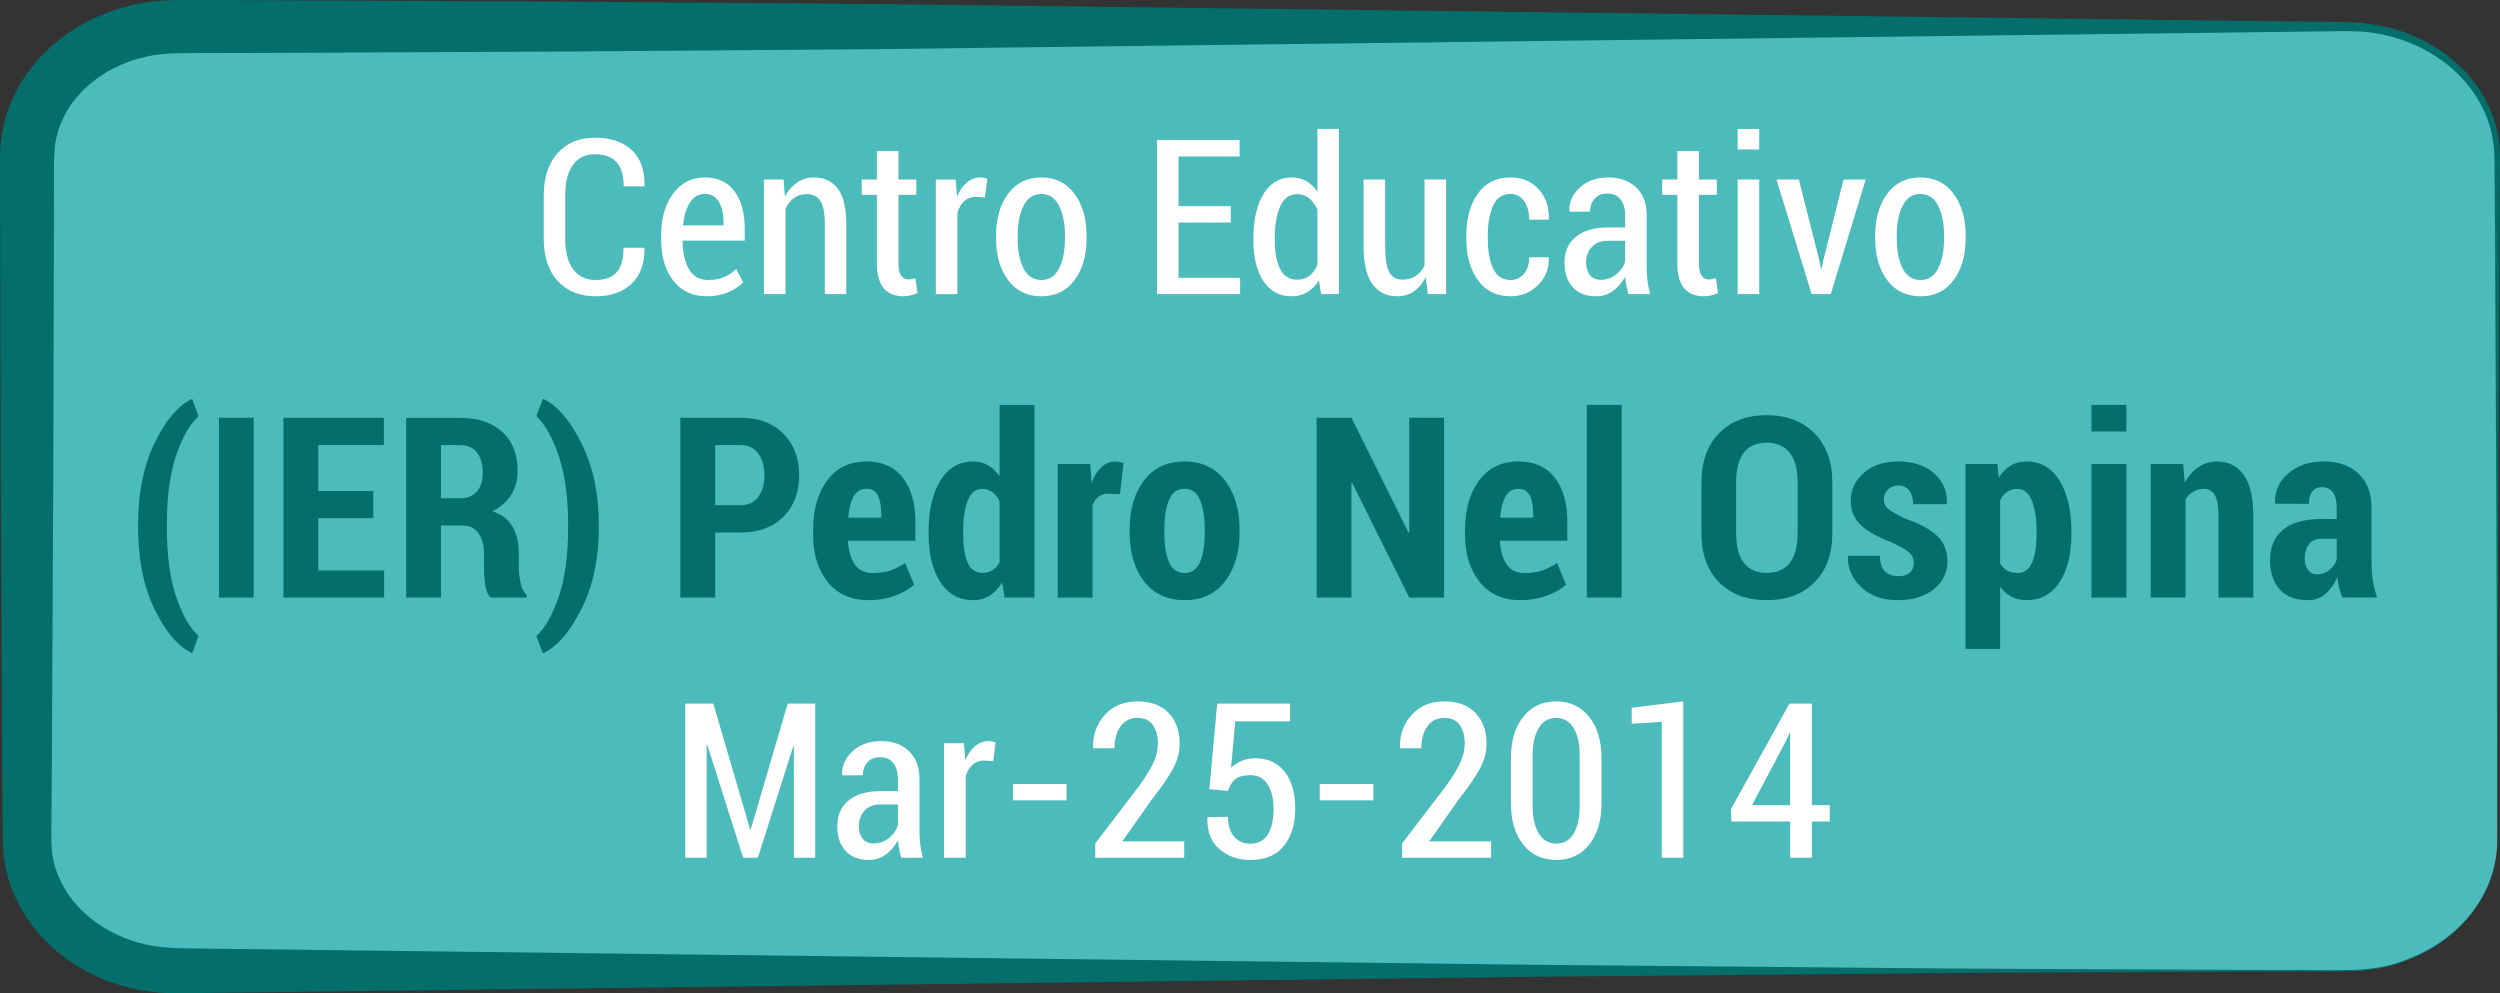
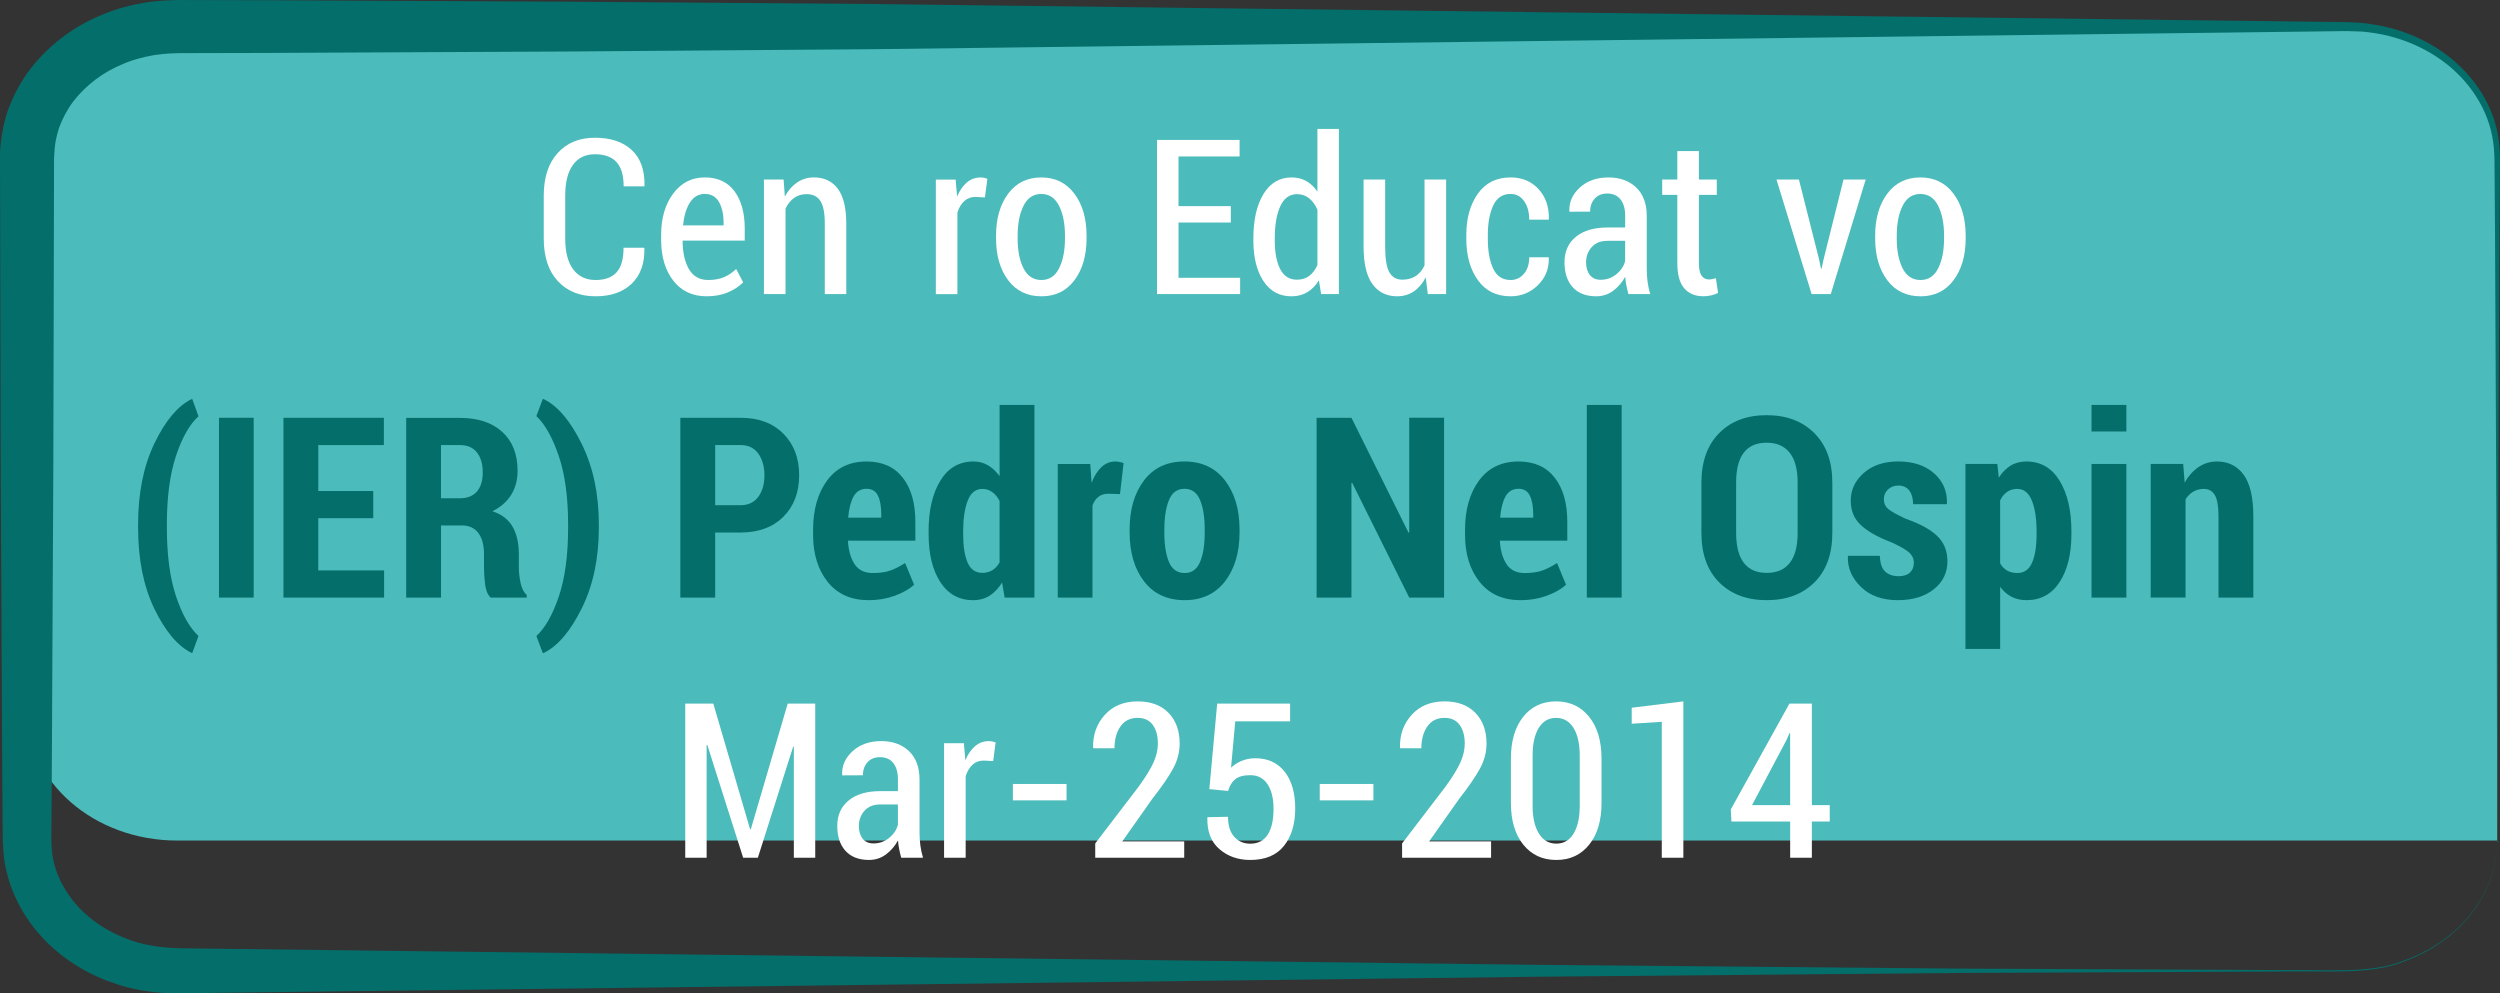
<svg xmlns="http://www.w3.org/2000/svg" version="1.1" x="0px" y="0px" width="138.384px" height="54.983px" viewBox="0 0 138.384 54.983" style="enable-background:new 0 0 138.384 54.983;" xml:space="preserve">
  <rect x="0" y="0" width="138.384" height="54.983" fill="#333333" stroke="none" />
  <style type="text/css">
	.st0{fill:#4BBBBB;}
	.st1{fill:#046E6B;}
	.st2{fill:#FFFFFF;}
</style>
  <defs>
</defs>
  <g>
-     <path class="st0" d="M138.231,46.527c0,3.981-3.72,7.209-8.308,7.209H9.804c-4.588,0-8.308-3.228-8.308-7.209V8.68   c0-3.981,3.72-7.209,8.308-7.209h120.119c4.588,0,8.308,3.228,8.308,7.209V46.527z" />
+     <path class="st0" d="M138.231,46.527H9.804c-4.588,0-8.308-3.228-8.308-7.209V8.68   c0-3.981,3.72-7.209,8.308-7.209h120.119c4.588,0,8.308,3.228,8.308,7.209V46.527z" />
    <path class="st1" d="M138.231,46.527c0,0-0.005,0.089-0.015,0.264c-0.016,0.174-0.005,0.438-0.079,0.777   c-0.103,0.676-0.389,1.695-1.171,2.787c-0.763,1.092-2.083,2.208-3.912,2.871c-1.84,0.744-4.129,0.499-6.604,0.549   c-4.987,0.023-11.042,0.05-17.987,0.082c-6.945,0.062-14.781,0.132-23.33,0.208c-17.097,0.208-37.043,0.451-58.414,0.712   c-5.343,0.065-10.774,0.131-16.273,0.198l-0.516,0.006c-0.282,0.003-0.374-0.008-0.571-0.012c-0.177-0.008-0.334-0.005-0.527-0.022   l-0.616-0.071c-0.809-0.109-1.549-0.306-2.294-0.591c-1.474-0.567-2.844-1.484-3.893-2.748c-1.046-1.249-1.765-2.871-1.852-4.568   c-0.036-0.454-0.027-0.771-0.031-1.125l-0.008-1.049l-0.015-2.102c-0.028-5.61-0.056-11.264-0.084-16.941   C0.027,20.049,0.013,14.321,0,8.593C-0.002,8.005,0.156,6.86,0.444,6.089c0.305-0.821,0.718-1.596,1.241-2.279   c1.054-1.358,2.455-2.384,3.993-3.003c0.765-0.325,1.57-0.533,2.381-0.667c0.788-0.132,1.7-0.145,2.359-0.138l4.261,0.011   c5.677,0.027,11.331,0.053,16.941,0.08c5.61,0.043,11.175,0.086,16.674,0.129c5.499,0.067,10.93,0.134,16.273,0.2   c21.371,0.262,41.317,0.507,58.414,0.717c2.137,0.026,4.23,0.052,6.275,0.077c0.509-0.002,1.04,0.024,1.535,0.057   c0.523,0.065,1.035,0.145,1.529,0.276c0.989,0.261,1.923,0.68,2.75,1.237c1.657,1.103,2.871,2.816,3.201,4.689   c0.174,0.941,0.094,1.859,0.103,2.75c-0.007,0.896-0.013,1.778-0.019,2.646c-0.032,6.946-0.06,13.001-0.084,17.987   C138.245,40.828,138.231,46.527,138.231,46.527z M138.231,46.527c0,0-0.014-5.699-0.039-15.672   c-0.023-4.987-0.051-11.042-0.084-17.987c-0.006-0.868-0.013-1.75-0.019-2.646c-0.021-0.896,0.041-1.814-0.138-2.689   c-0.339-1.772-1.514-3.381-3.107-4.409c-0.795-0.519-1.691-0.904-2.636-1.139c-0.476-0.118-0.956-0.188-1.439-0.237   c-0.514-0.021-1-0.034-1.513-0.019c-2.045,0.025-4.138,0.051-6.275,0.077c-17.097,0.21-37.043,0.454-58.414,0.717   c-5.343,0.066-10.774,0.132-16.273,0.2C42.795,2.764,37.23,2.806,31.62,2.85c-5.61,0.026-11.264,0.053-16.941,0.08L10.418,2.94   C9.657,2.938,9.141,2.955,8.524,3.052c-0.59,0.102-1.173,0.252-1.716,0.49C5.707,3.987,4.748,4.72,4.057,5.615   C3.715,6.067,3.461,6.564,3.268,7.077C3.092,7.656,3.03,7.93,2.992,8.767c-0.013,5.67-0.027,11.34-0.04,16.987   c-0.028,5.677-0.056,11.331-0.084,16.941l-0.015,2.102l-0.008,1.049c-0.002,0.345-0.011,0.727,0.011,0.97   c0.036,1.1,0.484,2.172,1.199,3.058c0.716,0.893,1.704,1.588,2.803,2.029c1.115,0.462,2.227,0.59,3.588,0.594   c5.499,0.067,10.93,0.133,16.273,0.198c21.371,0.26,41.317,0.504,58.414,0.712c8.548,0.076,16.384,0.146,23.33,0.208   c6.946,0.032,13.001,0.059,17.987,0.082c2.48-0.037,4.759,0.217,6.589-0.514c1.824-0.65,3.145-1.755,3.911-2.84   c0.785-1.085,1.076-2.101,1.182-2.776c0.075-0.338,0.066-0.602,0.083-0.776C138.225,46.616,138.231,46.527,138.231,46.527z" />
  </g>
  <g>
    <path class="st2" d="M35.658,13.712l0.012,0.035c0.016,0.84-0.219,1.492-0.703,1.957s-1.15,0.697-1.998,0.697   c-0.875,0-1.572-0.28-2.092-0.841s-0.779-1.347-0.779-2.358v-2.367c0-1.008,0.256-1.795,0.768-2.361s1.199-0.85,2.062-0.85   c0.871,0,1.551,0.226,2.039,0.677s0.725,1.11,0.709,1.978l-0.012,0.035h-1.143c0-0.609-0.133-1.058-0.398-1.345   s-0.664-0.431-1.195-0.431c-0.523,0-0.928,0.196-1.213,0.589s-0.428,0.956-0.428,1.69v2.385c0,0.742,0.146,1.311,0.439,1.705   s0.707,0.592,1.242,0.592c0.516,0,0.902-0.142,1.16-0.425s0.387-0.737,0.387-1.362H35.658z" />
    <path class="st2" d="M39.121,16.401c-0.789,0-1.407-0.289-1.854-0.867s-0.671-1.33-0.671-2.256v-0.275   c0-0.93,0.223-1.692,0.668-2.288s1.027-0.894,1.746-0.894c0.723,0,1.272,0.256,1.649,0.768s0.565,1.199,0.565,2.062v0.668h-3.439   c0,0.648,0.116,1.174,0.349,1.576s0.589,0.604,1.069,0.604c0.332,0,0.621-0.052,0.867-0.155s0.473-0.255,0.68-0.454l0.387,0.738   c-0.211,0.219-0.489,0.402-0.835,0.551S39.563,16.401,39.121,16.401z M39.01,10.735c-0.344,0-0.617,0.159-0.82,0.478   s-0.33,0.739-0.381,1.263h2.244v-0.135c0-0.477-0.085-0.863-0.255-1.16S39.365,10.735,39.01,10.735z" />
    <path class="st2" d="M43.375,9.938l0.07,0.943c0.18-0.336,0.406-0.597,0.68-0.782s0.584-0.278,0.932-0.278   c0.562,0,1.001,0.207,1.315,0.621s0.472,1.059,0.472,1.934v3.902h-1.189v-3.896c0-0.598-0.083-1.02-0.249-1.266   s-0.417-0.369-0.753-0.369c-0.273,0-0.508,0.071-0.703,0.214s-0.352,0.339-0.469,0.589v4.729h-1.195v-6.34H43.375z" />
-     <path class="st2" d="M49.732,8.362v1.576h0.99v0.85h-0.99v3.773c0,0.328,0.05,0.562,0.149,0.7s0.231,0.208,0.396,0.208   c0.066,0,0.129-0.006,0.188-0.018s0.127-0.029,0.205-0.053l0.123,0.82c-0.113,0.055-0.239,0.099-0.378,0.132   s-0.282,0.05-0.431,0.05c-0.457,0-0.812-0.147-1.066-0.442s-0.381-0.761-0.381-1.397v-3.773h-0.838v-0.85h0.838V8.362H49.732z" />
    <path class="st2" d="M54.52,10.929l-0.516-0.029c-0.25,0-0.458,0.075-0.624,0.226s-0.294,0.362-0.384,0.636v4.518h-1.195v-6.34   h1.096l0.082,0.938c0.141-0.332,0.32-0.591,0.539-0.776s0.471-0.278,0.756-0.278c0.074,0,0.144,0.007,0.208,0.021   s0.122,0.03,0.173,0.05L54.52,10.929z" />
    <path class="st2" d="M55.135,13.038c0-0.941,0.223-1.713,0.668-2.314s1.057-0.902,1.834-0.902s1.39,0.301,1.837,0.902   s0.671,1.373,0.671,2.314v0.158c0,0.945-0.223,1.716-0.668,2.312s-1.055,0.894-1.828,0.894c-0.785,0-1.4-0.298-1.846-0.894   s-0.668-1.366-0.668-2.312V13.038z M56.33,13.196c0,0.676,0.108,1.229,0.325,1.658s0.548,0.645,0.993,0.645   c0.434,0,0.759-0.216,0.976-0.647s0.325-0.983,0.325-1.655v-0.158c0-0.664-0.109-1.214-0.328-1.649s-0.547-0.653-0.984-0.653   s-0.765,0.218-0.981,0.653s-0.325,0.985-0.325,1.649V13.196z" />
    <path class="st2" d="M68.131,12.317h-2.895v3.059h3.41v0.902h-4.6V7.747h4.57v0.914h-3.381v2.748h2.895V12.317z" />
    <path class="st2" d="M69.379,13.185c0-1.016,0.186-1.83,0.557-2.443s0.893-0.92,1.564-0.92c0.301,0,0.57,0.067,0.809,0.202   s0.443,0.329,0.615,0.583V7.138h1.189v9.141h-0.984l-0.123-0.762c-0.176,0.289-0.391,0.509-0.645,0.659s-0.545,0.226-0.873,0.226   c-0.668,0-1.187-0.282-1.556-0.847s-0.554-1.313-0.554-2.247V13.185z M70.563,13.308c0,0.664,0.1,1.192,0.299,1.585   s0.51,0.589,0.932,0.589c0.266,0,0.491-0.07,0.677-0.211s0.337-0.34,0.454-0.598v-3.07c-0.117-0.262-0.27-0.47-0.457-0.624   s-0.41-0.231-0.668-0.231c-0.422,0-0.733,0.226-0.935,0.677s-0.302,1.038-0.302,1.761V13.308z" />
    <path class="st2" d="M78.918,15.353c-0.172,0.336-0.391,0.595-0.656,0.776s-0.574,0.272-0.926,0.272   c-0.582,0-1.037-0.225-1.365-0.674s-0.492-1.146-0.492-2.092V9.938h1.195v3.709c0,0.68,0.078,1.155,0.234,1.427   s0.395,0.407,0.715,0.407c0.293,0,0.542-0.068,0.747-0.205s0.366-0.332,0.483-0.586V9.938h1.195v6.34h-1.014L78.918,15.353z" />
    <path class="st2" d="M83.617,15.499c0.293,0,0.538-0.113,0.735-0.34s0.296-0.533,0.296-0.92h1.072l0.012,0.035   c0.016,0.598-0.186,1.102-0.604,1.512s-0.922,0.615-1.512,0.615c-0.781,0-1.385-0.298-1.811-0.894s-0.639-1.356-0.639-2.282v-0.223   c0-0.922,0.213-1.683,0.639-2.282s1.029-0.899,1.811-0.899c0.633,0,1.147,0.214,1.544,0.642s0.589,0.983,0.577,1.667l-0.012,0.029   h-1.078c0-0.422-0.095-0.765-0.284-1.028s-0.438-0.396-0.747-0.396c-0.445,0-0.767,0.215-0.964,0.645s-0.296,0.971-0.296,1.623   v0.223c0,0.664,0.098,1.209,0.293,1.635S83.168,15.499,83.617,15.499z" />
    <path class="st2" d="M90.139,16.278c-0.051-0.191-0.091-0.362-0.12-0.513s-0.048-0.3-0.056-0.448   c-0.168,0.312-0.39,0.571-0.665,0.776s-0.589,0.308-0.94,0.308c-0.566,0-1.001-0.168-1.304-0.504S86.6,15.103,86.6,14.52   c0-0.598,0.21-1.068,0.63-1.412s1.005-0.516,1.755-0.516h0.973v-0.65c0-0.387-0.086-0.688-0.258-0.905s-0.418-0.325-0.738-0.325   c-0.289,0-0.519,0.094-0.688,0.281s-0.255,0.428-0.255,0.721l-1.137,0.006l-0.012-0.035c-0.023-0.492,0.168-0.926,0.574-1.301   s0.938-0.562,1.594-0.562c0.629,0,1.139,0.185,1.529,0.554s0.586,0.896,0.586,1.579v2.941c0,0.242,0.016,0.478,0.047,0.706   s0.08,0.454,0.146,0.677H90.139z M88.604,15.487c0.324,0,0.611-0.101,0.861-0.302s0.414-0.444,0.492-0.729v-1.125h-0.99   c-0.367,0-0.654,0.116-0.861,0.349s-0.311,0.513-0.311,0.841c0,0.293,0.07,0.527,0.211,0.703S88.346,15.487,88.604,15.487z" />
    <path class="st2" d="M94.041,8.362v1.576h0.99v0.85h-0.99v3.773c0,0.328,0.05,0.562,0.149,0.7s0.231,0.208,0.396,0.208   c0.066,0,0.129-0.006,0.188-0.018s0.127-0.029,0.205-0.053l0.123,0.82c-0.113,0.055-0.239,0.099-0.378,0.132   s-0.282,0.05-0.431,0.05c-0.457,0-0.812-0.147-1.066-0.442s-0.381-0.761-0.381-1.397v-3.773h-0.838v-0.85h0.838V8.362H94.041z" />
-     <path class="st2" d="M97.381,8.274h-1.195V7.138h1.195V8.274z M97.381,16.278h-1.195v-6.34h1.195V16.278z" />
    <path class="st2" d="M100.697,14.374l0.1,0.498h0.035l0.105-0.498l1.107-4.436h1.23l-1.934,6.34h-1.061l-1.945-6.34h1.242   L100.697,14.374z" />
    <path class="st2" d="M103.797,13.038c0-0.941,0.223-1.713,0.668-2.314s1.057-0.902,1.834-0.902s1.39,0.301,1.837,0.902   s0.671,1.373,0.671,2.314v0.158c0,0.945-0.223,1.716-0.668,2.312s-1.055,0.894-1.828,0.894c-0.785,0-1.4-0.298-1.846-0.894   s-0.668-1.366-0.668-2.312V13.038z M104.992,13.196c0,0.676,0.108,1.229,0.325,1.658s0.548,0.645,0.993,0.645   c0.434,0,0.759-0.216,0.976-0.647s0.325-0.983,0.325-1.655v-0.158c0-0.664-0.109-1.214-0.328-1.649s-0.547-0.653-0.984-0.653   s-0.765,0.218-0.981,0.653s-0.325,0.985-0.325,1.649V13.196z" />
    <path class="st1" d="M7.644,29.038c0-1.75,0.303-3.252,0.909-4.505c0.605-1.253,1.289-2.066,2.051-2.44h0.041l0.342,0.95   c-0.492,0.446-0.907,1.176-1.244,2.188c-0.338,1.012-0.506,2.276-0.506,3.794v0.191c0,1.518,0.168,2.781,0.506,3.79   c0.337,1.01,0.752,1.742,1.244,2.198l-0.342,0.937h-0.041c-0.766-0.378-1.45-1.189-2.055-2.434   c-0.604-1.244-0.905-2.746-0.905-4.505V29.038z" />
    <path class="st1" d="M14.042,33.078h-1.921v-9.953h1.921V33.078z" />
    <path class="st1" d="M20.659,28.683h-3.042v2.892h3.644v1.504h-5.571v-9.953h5.558v1.511h-3.63v2.543h3.042V28.683z" />
    <path class="st1" d="M24.412,29.086v3.992h-1.928v-9.946h2.98c0.988,0,1.767,0.258,2.334,0.772s0.852,1.232,0.852,2.153   c0,0.515-0.12,0.962-0.359,1.34s-0.584,0.679-1.035,0.902c0.52,0.173,0.893,0.46,1.121,0.861c0.228,0.401,0.342,0.902,0.342,1.504   v0.725c0,0.278,0.031,0.569,0.096,0.875c0.063,0.306,0.178,0.528,0.342,0.67v0.144H27.16c-0.16-0.146-0.261-0.384-0.305-0.715   c-0.043-0.33-0.064-0.659-0.064-0.987v-0.697c0-0.506-0.105-0.897-0.314-1.176c-0.21-0.278-0.511-0.417-0.902-0.417H24.412z    M24.412,27.582h1.039c0.414,0,0.73-0.124,0.946-0.373c0.217-0.248,0.325-0.6,0.325-1.056c0-0.465-0.107-0.834-0.321-1.107   c-0.215-0.273-0.526-0.41-0.937-0.41h-1.053V27.582z" />
    <path class="st1" d="M33.148,29.202c0,1.709-0.315,3.2-0.947,4.474c-0.631,1.274-1.336,2.098-2.115,2.472h-0.041l-0.355-0.943   c0.487-0.446,0.902-1.177,1.244-2.19c0.342-1.015,0.513-2.28,0.513-3.798v-0.191c0-1.513-0.174-2.777-0.52-3.794   c-0.347-1.017-0.759-1.75-1.237-2.201l0.355-0.943h0.041c0.774,0.369,1.479,1.195,2.112,2.479c0.633,1.282,0.95,2.773,0.95,4.474   V29.202z" />
    <path class="st1" d="M39.588,29.476v3.603H37.66v-9.953h3.329c0.998,0,1.788,0.293,2.372,0.879c0.583,0.585,0.875,1.352,0.875,2.3   c0,0.952-0.292,1.72-0.875,2.3c-0.584,0.582-1.374,0.872-2.372,0.872H39.588z M39.588,27.965h1.401   c0.433,0,0.762-0.155,0.987-0.465s0.339-0.704,0.339-1.183c0-0.487-0.113-0.89-0.339-1.206c-0.226-0.317-0.555-0.476-0.987-0.476   h-1.401V27.965z" />
    <path class="st1" d="M48.085,33.222c-0.976,0-1.732-0.337-2.27-1.012c-0.538-0.675-0.807-1.543-0.807-2.604v-0.28   c0-1.116,0.259-2.025,0.775-2.728c0.518-0.702,1.245-1.053,2.185-1.053c0.87,0,1.538,0.299,2.003,0.896s0.697,1.408,0.697,2.434   v1.053h-3.732c0.031,0.547,0.156,0.982,0.372,1.306c0.217,0.323,0.551,0.485,1.002,0.485c0.383,0,0.703-0.044,0.96-0.134   c0.258-0.088,0.534-0.229,0.831-0.42l0.499,1.203c-0.265,0.241-0.621,0.444-1.07,0.608C49.082,33.14,48.6,33.222,48.085,33.222z    M47.969,27.056c-0.324,0-0.564,0.143-0.722,0.427c-0.157,0.285-0.256,0.676-0.297,1.173h1.832v-0.171   c0-0.451-0.062-0.802-0.188-1.053C48.469,27.181,48.26,27.056,47.969,27.056z" />
    <path class="st1" d="M51.4,29.421c0-1.162,0.216-2.099,0.649-2.81c0.433-0.711,1.046-1.066,1.839-1.066   c0.296,0,0.563,0.07,0.803,0.212s0.452,0.342,0.64,0.602v-3.944h1.928v10.664h-1.647l-0.144-0.834   c-0.196,0.319-0.427,0.562-0.69,0.729c-0.265,0.166-0.565,0.249-0.902,0.249c-0.784,0-1.393-0.334-1.825-1.001   c-0.434-0.668-0.649-1.554-0.649-2.656V29.421z M53.314,29.564c0,0.67,0.082,1.195,0.246,1.576c0.164,0.38,0.435,0.57,0.813,0.57   c0.209,0,0.396-0.049,0.557-0.146c0.162-0.099,0.295-0.243,0.4-0.435v-3.397c-0.105-0.21-0.239-0.374-0.403-0.492   s-0.347-0.178-0.547-0.178c-0.374,0-0.646,0.217-0.813,0.649c-0.169,0.433-0.253,1.003-0.253,1.709V29.564z" />
    <path class="st1" d="M61.996,27.35l-0.656-0.021c-0.215,0-0.394,0.057-0.537,0.171s-0.254,0.273-0.331,0.479v5.1h-1.921v-7.396   h1.798l0.075,1.046c0.141-0.374,0.322-0.664,0.543-0.872c0.222-0.207,0.476-0.311,0.763-0.311c0.086,0,0.166,0.008,0.239,0.023   c0.072,0.017,0.147,0.036,0.226,0.059L61.996,27.35z" />
    <path class="st1" d="M62.529,29.311c0-1.112,0.266-2.018,0.796-2.718c0.531-0.699,1.277-1.049,2.239-1.049   c0.957,0,1.704,0.35,2.242,1.049c0.537,0.7,0.807,1.605,0.807,2.718v0.157c0,1.112-0.268,2.016-0.804,2.711   c-0.535,0.694-1.279,1.042-2.231,1.042c-0.967,0-1.716-0.347-2.249-1.039c-0.533-0.692-0.8-1.598-0.8-2.714V29.311z M64.45,29.469   c0,0.688,0.085,1.235,0.256,1.641s0.462,0.608,0.872,0.608c0.392,0,0.674-0.203,0.848-0.608c0.173-0.405,0.26-0.952,0.26-1.641   v-0.157c0-0.679-0.087-1.225-0.26-1.638c-0.174-0.412-0.461-0.618-0.861-0.618c-0.401,0-0.688,0.207-0.858,0.622   s-0.256,0.959-0.256,1.634V29.469z" />
    <path class="st1" d="M79.934,33.078h-1.928l-3.158-6.351l-0.041,0.007v6.344h-1.928v-9.953h1.928l3.158,6.357l0.041-0.007v-6.351   h1.928V33.078z" />
    <path class="st1" d="M84.172,33.222c-0.976,0-1.732-0.337-2.27-1.012c-0.538-0.675-0.807-1.543-0.807-2.604v-0.28   c0-1.116,0.259-2.025,0.775-2.728c0.518-0.702,1.245-1.053,2.185-1.053c0.87,0,1.538,0.299,2.003,0.896s0.697,1.408,0.697,2.434   v1.053h-3.732c0.031,0.547,0.156,0.982,0.372,1.306c0.217,0.323,0.551,0.485,1.002,0.485c0.383,0,0.703-0.044,0.96-0.134   c0.258-0.088,0.534-0.229,0.831-0.42l0.499,1.203c-0.265,0.241-0.621,0.444-1.07,0.608C85.169,33.14,84.687,33.222,84.172,33.222z    M84.056,27.056c-0.324,0-0.564,0.143-0.722,0.427c-0.157,0.285-0.256,0.676-0.297,1.173h1.832v-0.171   c0-0.451-0.062-0.802-0.188-1.053C84.556,27.181,84.347,27.056,84.056,27.056z" />
    <path class="st1" d="M89.764,33.078h-1.928V22.414h1.928V33.078z" />
    <path class="st1" d="M101.426,29.496c0,1.171-0.331,2.085-0.991,2.741c-0.661,0.656-1.541,0.984-2.639,0.984   c-1.099,0-1.976-0.328-2.632-0.984c-0.656-0.656-0.984-1.57-0.984-2.741v-2.775c0-1.167,0.327-2.082,0.98-2.744   c0.654-0.664,1.53-0.995,2.629-0.995c1.098,0,1.979,0.331,2.642,0.995c0.663,0.662,0.995,1.577,0.995,2.744V29.496z M99.505,26.7   c0-0.725-0.147-1.271-0.441-1.641s-0.719-0.554-1.274-0.554c-0.561,0-0.982,0.184-1.265,0.551   c-0.283,0.366-0.424,0.914-0.424,1.644v2.796c0,0.738,0.143,1.292,0.427,1.661c0.285,0.369,0.708,0.554,1.269,0.554   s0.985-0.185,1.274-0.554c0.29-0.369,0.435-0.923,0.435-1.661V26.7z" />
    <path class="st1" d="M105.938,31.15c0-0.219-0.085-0.405-0.253-0.561c-0.169-0.155-0.495-0.344-0.978-0.567   c-0.752-0.282-1.317-0.6-1.695-0.95c-0.379-0.351-0.567-0.802-0.567-1.354c0-0.602,0.24-1.114,0.721-1.538   c0.481-0.424,1.118-0.636,1.911-0.636c0.829,0,1.491,0.22,1.985,0.66c0.495,0.439,0.73,0.994,0.708,1.664l-0.014,0.041h-1.859   c0-0.31-0.068-0.56-0.205-0.748c-0.137-0.189-0.345-0.284-0.622-0.284c-0.224,0-0.411,0.073-0.564,0.219   c-0.152,0.146-0.229,0.323-0.229,0.533c0,0.219,0.075,0.396,0.226,0.53c0.15,0.134,0.479,0.319,0.984,0.557   c0.779,0.269,1.359,0.584,1.739,0.947c0.381,0.361,0.571,0.832,0.571,1.411c0,0.629-0.252,1.144-0.756,1.545   c-0.503,0.401-1.168,0.602-1.992,0.602c-0.861,0-1.543-0.246-2.044-0.738c-0.502-0.492-0.741-1.051-0.718-1.675l0.021-0.041h1.75   c0.009,0.401,0.104,0.689,0.287,0.865c0.182,0.175,0.433,0.263,0.752,0.263c0.273,0,0.481-0.067,0.625-0.202   C105.865,31.56,105.938,31.378,105.938,31.15z" />
    <path class="st1" d="M114.66,29.564c0,1.103-0.218,1.988-0.653,2.656c-0.435,0.667-1.045,1.001-1.828,1.001   c-0.314,0-0.593-0.062-0.834-0.188c-0.242-0.125-0.451-0.309-0.629-0.55v3.438h-1.921v-10.24h1.764l0.082,0.759   c0.182-0.287,0.398-0.508,0.649-0.663c0.25-0.155,0.542-0.232,0.875-0.232c0.793,0,1.407,0.355,1.842,1.066   c0.436,0.711,0.653,1.647,0.653,2.81V29.564z M112.732,29.421c0-0.706-0.087-1.276-0.26-1.709   c-0.174-0.433-0.442-0.649-0.807-0.649c-0.219,0-0.408,0.056-0.567,0.168c-0.16,0.111-0.287,0.268-0.383,0.468v3.486   c0.096,0.173,0.223,0.306,0.383,0.396c0.159,0.091,0.351,0.137,0.574,0.137c0.373,0,0.644-0.19,0.81-0.571   c0.167-0.38,0.25-0.907,0.25-1.582V29.421z" />
    <path class="st1" d="M117.702,23.884h-1.928v-1.47h1.928V23.884z M117.702,33.078h-1.928v-7.396h1.928V33.078z" />
    <path class="st1" d="M120.847,25.682l0.082,1.032c0.209-0.369,0.466-0.656,0.769-0.861c0.304-0.205,0.642-0.308,1.016-0.308   c0.629,0,1.122,0.245,1.479,0.734c0.358,0.49,0.537,1.26,0.537,2.308v4.491h-1.928v-4.491c0-0.556-0.067-0.949-0.202-1.179   c-0.134-0.23-0.338-0.346-0.611-0.346c-0.215,0-0.407,0.05-0.578,0.15s-0.315,0.241-0.434,0.424v5.441h-1.928v-7.396H120.847z" />
-     <path class="st1" d="M129.665,33.078c-0.073-0.164-0.134-0.342-0.182-0.533s-0.083-0.388-0.105-0.588   c-0.164,0.369-0.38,0.672-0.646,0.909s-0.594,0.355-0.98,0.355c-0.675,0-1.193-0.197-1.556-0.591   c-0.362-0.395-0.543-0.936-0.543-1.624c0-0.72,0.238-1.279,0.714-1.679c0.477-0.398,1.188-0.598,2.137-0.598h0.841v-0.615   c0-0.369-0.068-0.652-0.205-0.852c-0.137-0.197-0.34-0.297-0.608-0.297c-0.237,0-0.417,0.08-0.54,0.239s-0.185,0.388-0.185,0.684   l-1.859-0.007l-0.014-0.041c-0.027-0.638,0.212-1.181,0.718-1.627s1.173-0.67,2.003-0.67c0.779,0,1.41,0.224,1.894,0.67   c0.482,0.446,0.725,1.085,0.725,1.914v3.035c0,0.347,0.024,0.675,0.075,0.984c0.05,0.31,0.127,0.62,0.232,0.93H129.665z    M128.25,31.793c0.255,0,0.482-0.078,0.684-0.236c0.2-0.156,0.337-0.347,0.41-0.57v-1.162h-0.841c-0.324,0-0.56,0.104-0.708,0.314   c-0.147,0.21-0.222,0.474-0.222,0.793c0,0.255,0.062,0.463,0.185,0.622S128.045,31.793,128.25,31.793z" />
    <path class="st2" d="M41.523,45.908h0.035l2.045-6.961h1.523v8.531h-1.184v-6.146l-0.035-0.006l-1.957,6.152h-0.814l-1.986-6.246   l-0.035,0.006v6.24h-1.184v-8.531h1.553L41.523,45.908z" />
    <path class="st2" d="M49.885,47.478c-0.051-0.191-0.091-0.362-0.12-0.513s-0.048-0.3-0.056-0.448   c-0.168,0.312-0.39,0.571-0.665,0.776s-0.589,0.308-0.94,0.308c-0.566,0-1.001-0.168-1.304-0.504s-0.454-0.795-0.454-1.377   c0-0.598,0.21-1.068,0.63-1.412s1.005-0.516,1.755-0.516h0.973v-0.65c0-0.387-0.086-0.688-0.258-0.905s-0.418-0.325-0.738-0.325   c-0.289,0-0.519,0.094-0.688,0.281s-0.255,0.428-0.255,0.721l-1.137,0.006l-0.012-0.035c-0.023-0.492,0.168-0.926,0.574-1.301   s0.938-0.562,1.594-0.562c0.629,0,1.139,0.185,1.529,0.554s0.586,0.896,0.586,1.579v2.941c0,0.242,0.016,0.478,0.047,0.706   s0.08,0.454,0.146,0.677H49.885z M48.35,46.687c0.324,0,0.611-0.101,0.861-0.302s0.414-0.444,0.492-0.729v-1.125h-0.99   c-0.367,0-0.654,0.116-0.861,0.349s-0.311,0.513-0.311,0.841c0,0.293,0.07,0.527,0.211,0.703S48.092,46.687,48.35,46.687z" />
    <path class="st2" d="M54.977,42.129L54.461,42.1c-0.25,0-0.458,0.075-0.624,0.226s-0.294,0.362-0.384,0.636v4.518h-1.195v-6.34   h1.096l0.082,0.938c0.141-0.332,0.32-0.591,0.539-0.776s0.471-0.278,0.756-0.278c0.074,0,0.144,0.007,0.208,0.021   s0.122,0.03,0.173,0.05L54.977,42.129z" />
    <path class="st2" d="M59.037,44.303h-2.971v-0.908h2.971V44.303z" />
    <path class="st2" d="M65.553,47.478h-4.928v-0.791l2.414-3.158c0.395-0.547,0.669-0.996,0.823-1.348s0.231-0.691,0.231-1.02   c0-0.434-0.095-0.779-0.284-1.037s-0.468-0.387-0.835-0.387c-0.414,0-0.731,0.158-0.952,0.475s-0.331,0.719-0.331,1.207h-1.166   l-0.018-0.035c-0.016-0.715,0.201-1.32,0.65-1.816s1.055-0.744,1.816-0.744c0.73,0,1.301,0.212,1.711,0.636   s0.615,0.991,0.615,1.702c0,0.48-0.124,0.946-0.372,1.397s-0.628,1.003-1.14,1.655l-1.664,2.361h3.428V47.478z" />
    <path class="st2" d="M66.941,43.682l0.434-4.734h4.037v0.979h-3.035l-0.234,2.566c0.156-0.148,0.343-0.271,0.56-0.366   s0.468-0.147,0.753-0.155c0.699-0.008,1.247,0.236,1.644,0.732s0.595,1.18,0.595,2.051c0,0.855-0.207,1.544-0.621,2.065   s-1.037,0.782-1.869,0.782c-0.676,0-1.245-0.2-1.708-0.601s-0.685-0.979-0.665-1.737l0.012-0.029l1.131-0.023   c0,0.477,0.113,0.844,0.34,1.102s0.523,0.387,0.891,0.387c0.43,0,0.752-0.167,0.967-0.501s0.322-0.812,0.322-1.433   c0-0.566-0.11-1.018-0.331-1.354s-0.538-0.504-0.952-0.504c-0.371,0-0.648,0.073-0.832,0.22s-0.316,0.364-0.398,0.653   L66.941,43.682z" />
    <path class="st2" d="M76.023,44.303h-2.971v-0.908h2.971V44.303z" />
    <path class="st2" d="M82.539,47.478h-4.928v-0.791l2.414-3.158c0.395-0.547,0.669-0.996,0.823-1.348s0.231-0.691,0.231-1.02   c0-0.434-0.095-0.779-0.284-1.037s-0.468-0.387-0.835-0.387c-0.414,0-0.731,0.158-0.952,0.475s-0.331,0.719-0.331,1.207h-1.166   l-0.018-0.035c-0.016-0.715,0.201-1.32,0.65-1.816s1.055-0.744,1.816-0.744c0.73,0,1.301,0.212,1.711,0.636   s0.615,0.991,0.615,1.702c0,0.48-0.124,0.946-0.372,1.397s-0.628,1.003-1.14,1.655l-1.664,2.361h3.428V47.478z" />
    <path class="st2" d="M88.65,44.443c0,0.977-0.228,1.747-0.683,2.312s-1.062,0.847-1.819,0.847c-0.762,0-1.371-0.282-1.828-0.847   s-0.686-1.335-0.686-2.312v-2.455c0-0.969,0.227-1.738,0.68-2.309s1.061-0.855,1.822-0.855s1.371,0.284,1.828,0.853   s0.686,1.339,0.686,2.312V44.443z M87.443,41.818c0-0.645-0.114-1.152-0.343-1.523s-0.55-0.557-0.964-0.557   s-0.734,0.186-0.961,0.557s-0.34,0.879-0.34,1.523v2.789c0,0.645,0.115,1.154,0.346,1.529s0.553,0.562,0.967,0.562   s0.733-0.187,0.958-0.56s0.337-0.884,0.337-1.532V41.818z" />
    <path class="st2" d="M93.18,47.478h-1.195v-7.523l-1.664,0.105v-0.885l2.859-0.352V47.478z" />
    <path class="st2" d="M100.293,44.566h0.99v0.908h-0.99v2.004h-1.201v-2.004H95.84l-0.035-0.668l3.246-5.859h1.242V44.566z    M96.982,44.566h2.109v-3.973l-0.035-0.012l-0.158,0.363L96.982,44.566z" />
  </g>
</svg>